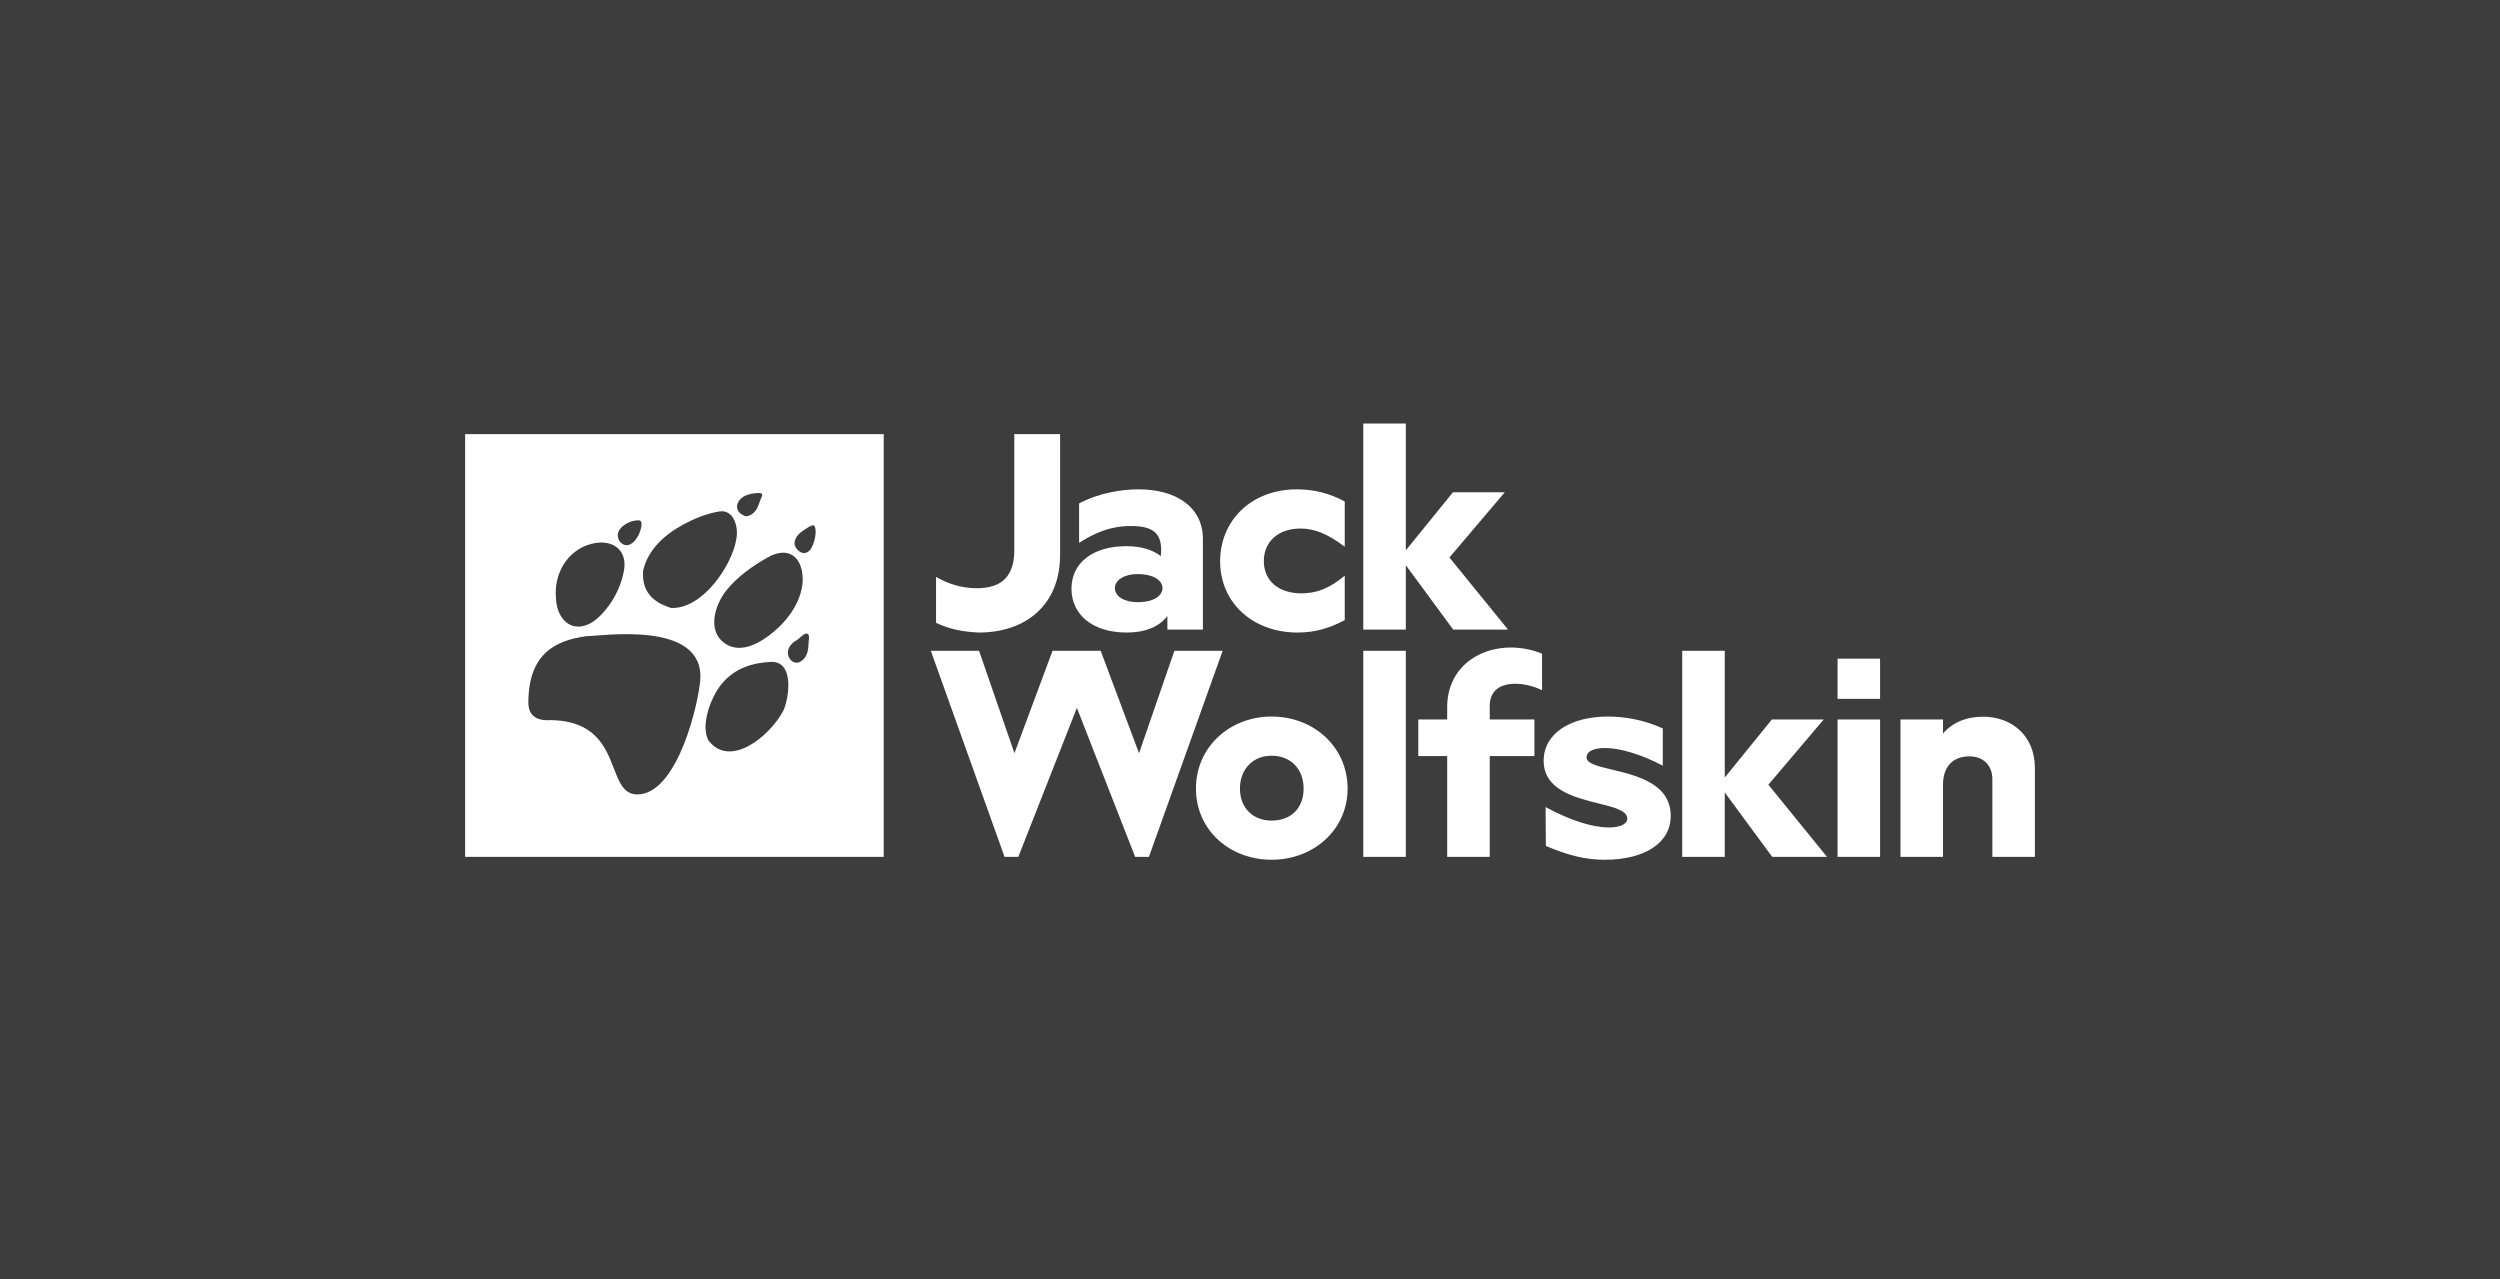
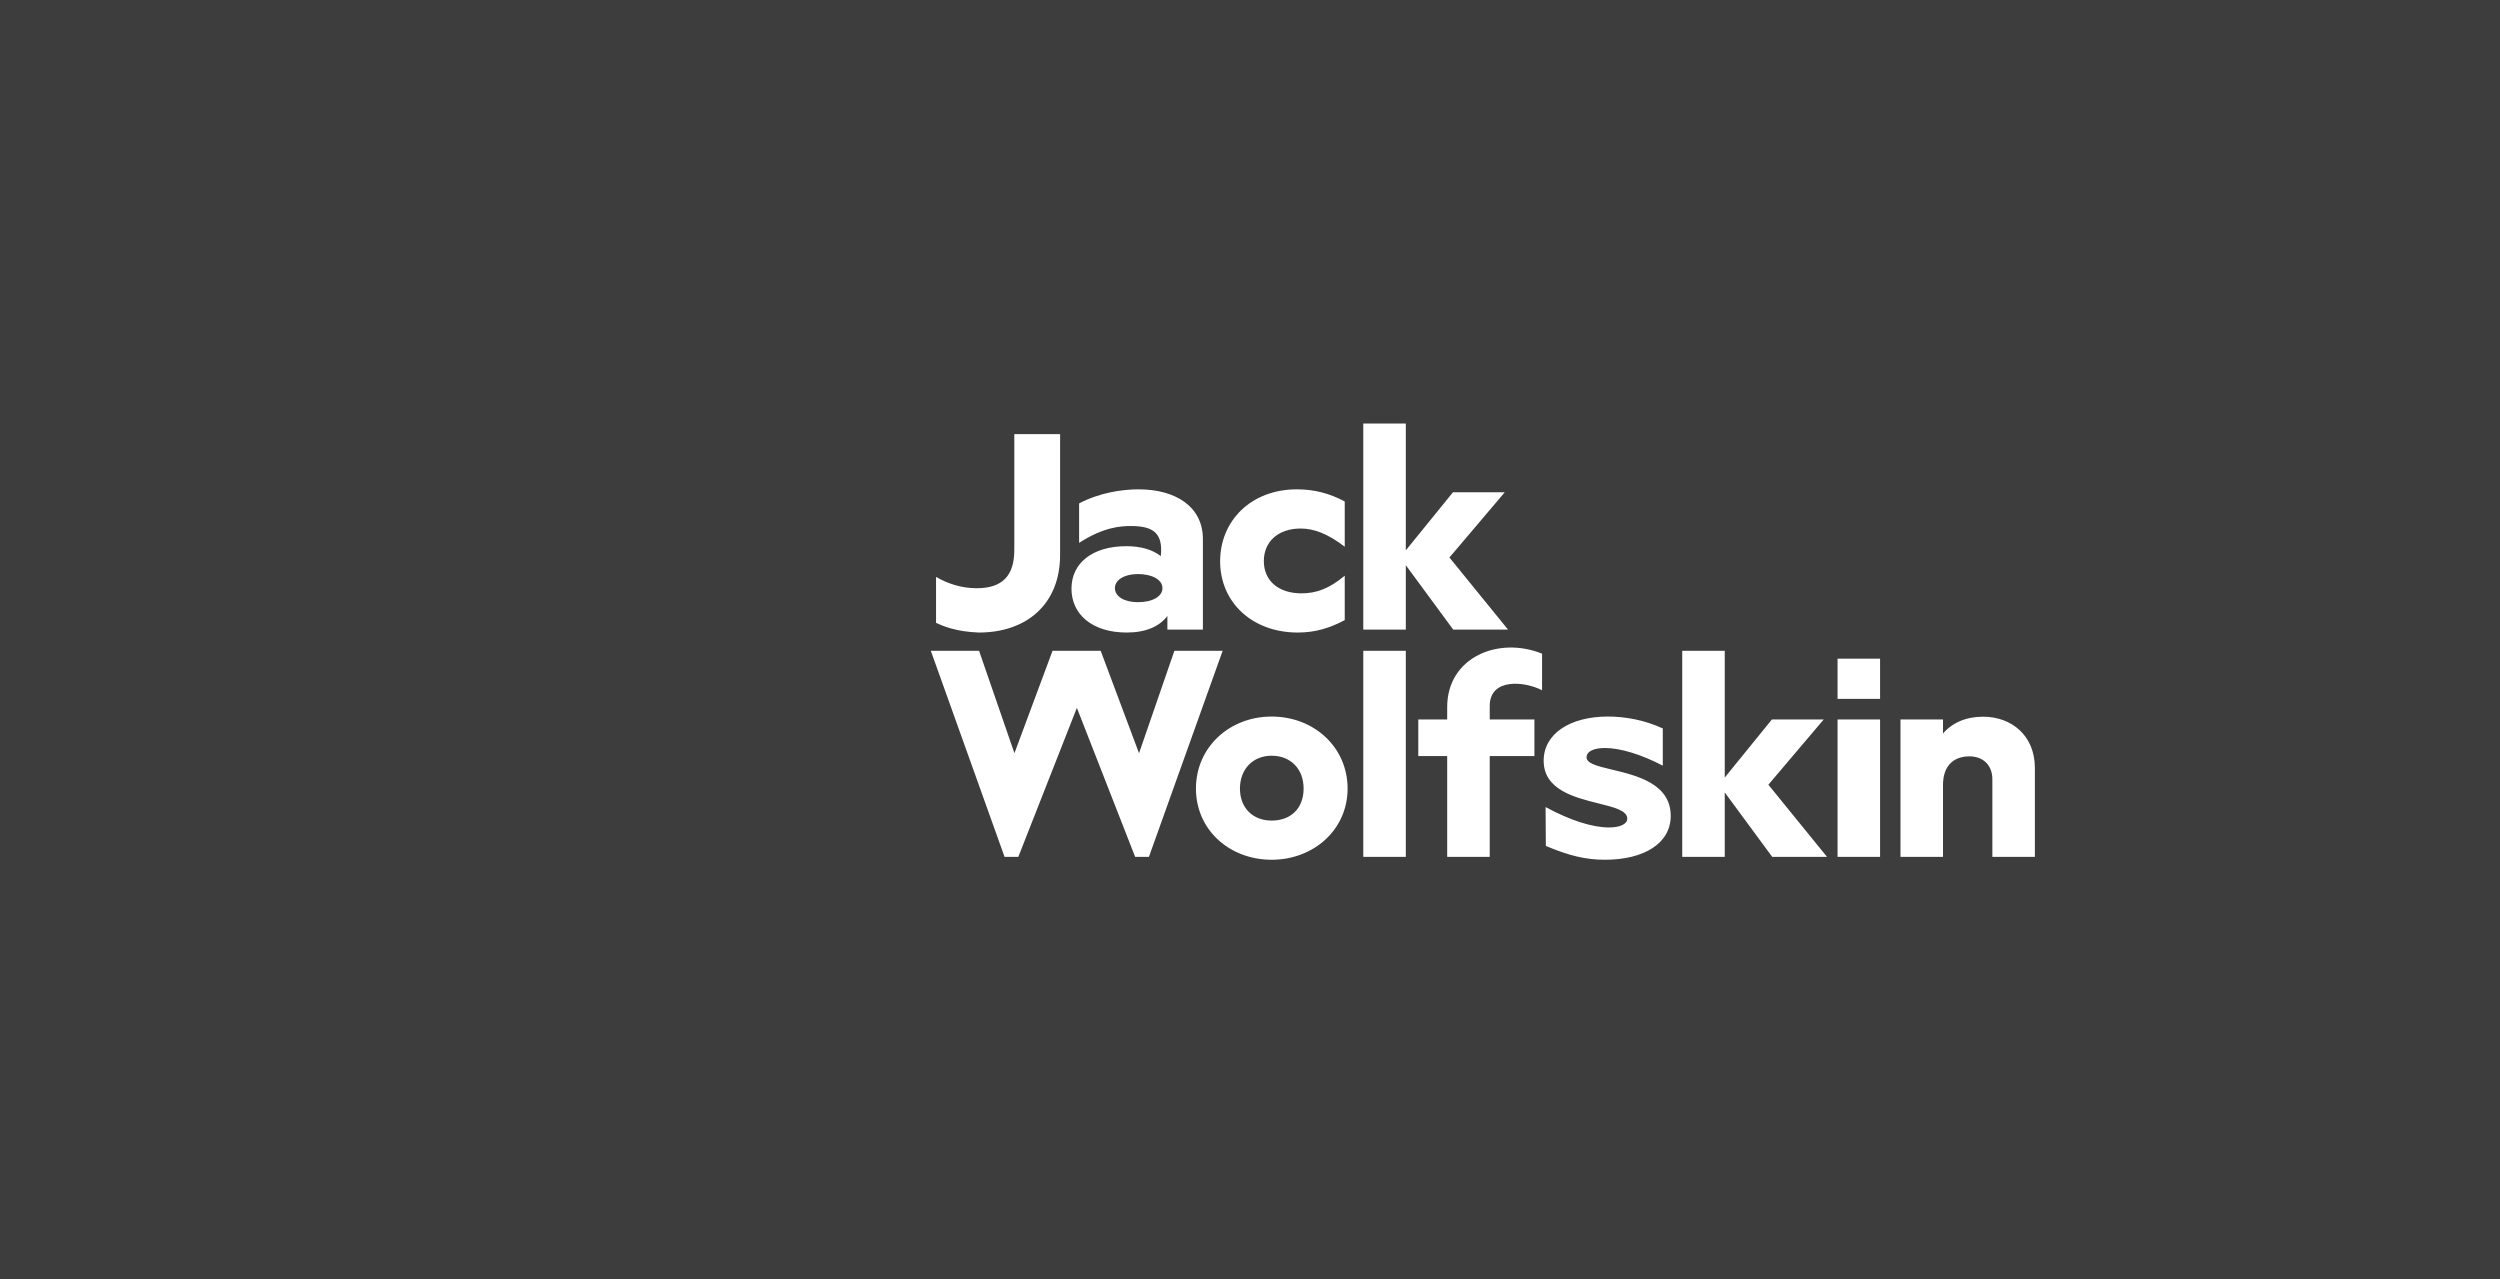
<svg xmlns="http://www.w3.org/2000/svg" width="129" height="66" viewBox="0 0 129 66" fill="none">
  <rect x="0" y="0" width="129" height="66" fill="#333333" stroke="none" />
  <rect width="129" height="66" fill="white" fill-opacity="0.05" />
-   <path fill-rule="evenodd" clip-rule="evenodd" d="M45.6 44.213H24V22.401H45.6V44.213ZM39.618 28.76C38.828 29.209 38.044 29.756 37.472 30.476C36.871 31.231 36.448 32.626 37.48 33.247C38.164 33.66 38.975 33.298 39.559 32.881C40.503 32.208 41.353 31.175 41.422 29.962C41.433 28.674 40.636 28.179 39.618 28.76ZM39.147 25.438C38.878 25.447 38.601 25.485 38.367 25.626C37.98 25.859 37.833 26.404 38.452 26.629C38.674 26.662 38.898 26.486 39.016 26.31C39.142 26.123 39.205 25.827 39.331 25.569C39.348 25.455 39.232 25.434 39.147 25.438ZM33.026 27.425C33.079 27.265 33.224 26.795 32.902 26.852C32.412 26.852 31.543 27.363 32.011 27.98C32.448 28.412 32.895 27.828 33.026 27.425ZM32.169 29.582C32.455 28.399 31.623 27.786 30.537 28.058C29.29 28.368 28.575 29.587 28.686 30.847C28.738 32.249 29.884 32.889 31.008 31.736C31.582 31.144 31.995 30.391 32.169 29.582ZM33.013 40.986C35.023 40.786 36.053 36.216 36.134 35.084C36.356 31.978 30.993 32.828 30.265 32.827C28.582 33.051 27.269 33.79 27.263 36.254C27.26 37.206 28.128 37.169 28.345 37.16C28.362 37.159 28.374 37.158 28.383 37.158C30.721 37.182 31.252 38.557 31.676 39.654C31.975 40.429 32.221 41.064 33.013 40.986ZM35.244 27.073C34.31 27.578 33.433 28.356 33.186 29.438C33.07 30.792 34.068 31.189 34.633 31.372C36.276 31.433 37.793 29.133 37.994 27.814C38.12 27.188 37.862 26.267 37.11 26.392C36.454 26.499 35.828 26.758 35.244 27.073ZM40.414 36.684C40.718 36.036 41.002 34.119 39.798 34.155C38.91 34.191 37.932 34.434 37.22 35.312C36.704 35.949 36.121 37.406 36.56 38.216C37.693 39.669 39.74 37.96 40.414 36.684ZM41.727 33.12C41.73 33.014 41.782 32.81 41.695 32.724C41.556 32.583 41.244 32.96 41.104 33.037C40.842 33.179 40.597 33.463 40.664 33.784C40.732 34.103 41.032 34.312 41.324 34.129C41.678 33.904 41.714 33.504 41.727 33.12ZM41.8 28.38C41.97 28.192 42.213 27.426 42.012 27.12C41.901 27.032 41.468 27.364 41.356 27.442C41.114 27.614 40.877 27.961 41.068 28.257C41.249 28.54 41.551 28.657 41.8 28.38Z" fill="white" />
  <path fill-rule="evenodd" clip-rule="evenodd" d="M61.711 40.69C61.711 38.554 63.445 36.974 65.616 36.974C67.815 36.974 69.536 38.568 69.536 40.69C69.536 42.811 67.787 44.363 65.616 44.363C63.445 44.363 61.711 42.825 61.711 40.69ZM63.981 40.69C63.981 41.687 64.643 42.342 65.616 42.342C66.603 42.342 67.266 41.715 67.266 40.69C67.266 39.665 66.588 38.995 65.616 38.995C64.643 38.995 63.981 39.694 63.981 40.69ZM70.346 32.489H72.54V29.165L74.988 32.489H77.816L74.791 28.767L77.647 25.4H74.974L72.54 28.398V21.855H70.346V32.489ZM59.285 44.213L63.089 33.58H60.599L58.774 38.866L56.795 33.58H54.311L52.345 38.866L50.52 33.58H48.03L51.835 44.213H52.546L55.567 36.525L58.573 44.213H59.285ZM55.288 30.376C55.288 29.051 56.374 28.183 58.122 28.183C58.883 28.183 59.475 28.368 59.898 28.695C60.019 27.53 59.53 27.143 58.361 27.143C57.812 27.143 56.937 27.201 55.682 28.012V25.976C56.74 25.421 57.896 25.25 58.756 25.25C60.646 25.25 62.069 26.133 62.069 27.812V32.489H60.237V31.785C59.828 32.326 59.123 32.639 58.136 32.639C56.36 32.639 55.288 31.7 55.288 30.376ZM58.714 31.073C59.475 31.073 59.983 30.774 59.983 30.347C59.983 29.92 59.461 29.621 58.714 29.621C58.023 29.621 57.529 29.92 57.529 30.347C57.529 30.774 58.009 31.073 58.714 31.073ZM66.92 25.25C64.566 25.25 62.959 26.859 62.959 28.965V28.966C62.959 31.073 64.608 32.639 66.963 32.639C67.865 32.639 68.612 32.411 69.388 31.998V29.706C68.57 30.39 67.893 30.617 67.16 30.617C65.962 30.617 65.214 29.962 65.214 28.952C65.214 27.941 65.962 27.272 67.118 27.272C67.781 27.272 68.5 27.528 69.388 28.211V25.876C68.612 25.463 67.836 25.25 66.92 25.25ZM72.54 33.58H70.346V44.213H72.54V33.58ZM97.012 37.124H94.818V44.213H97.012V37.124ZM105 44.213V39.624C105 37.962 103.804 36.982 102.328 36.982C101.441 36.982 100.738 37.294 100.259 37.849V37.124H98.065V44.213H100.259V40.505C100.259 39.482 100.836 39.028 101.624 39.028C102.328 39.028 102.806 39.482 102.806 40.206V44.213H105ZM97.012 33.988H94.818V36.063H97.012V33.988ZM79.57 33.729C77.331 32.822 74.675 33.905 74.675 36.485V37.124H73.184V39.013H74.675V44.213H76.87V39.013H79.176V37.124H76.87V36.428C76.87 34.968 78.68 35.152 79.57 35.618V33.729ZM94.273 44.213L91.248 40.491L94.104 37.124H91.431L88.997 40.121V33.58H86.803V44.213H88.997V40.889L91.445 44.213H94.273ZM82.811 44.363C84.842 44.363 86.21 43.509 86.21 42.099L86.209 42.1C86.209 40.437 84.46 40.019 83.182 39.713C82.446 39.537 81.866 39.399 81.866 39.081C81.866 38.768 82.247 38.597 82.811 38.597C83.601 38.597 84.687 38.925 85.8 39.508V37.587C84.842 37.145 83.841 36.974 82.966 36.974C81.021 36.974 79.653 37.857 79.653 39.252C79.653 40.751 81.234 41.145 82.482 41.456C83.295 41.658 83.967 41.826 83.967 42.241C83.967 42.526 83.587 42.697 83.023 42.697C82.177 42.697 81.035 42.341 79.752 41.644L79.766 43.651C80.951 44.149 81.811 44.363 82.811 44.363Z" fill="white" />
  <path d="M48.3 32.142V29.769C48.891 30.11 49.594 30.352 50.396 30.352C51.747 30.352 52.338 29.684 52.338 28.377V22.401H54.701V28.633C54.701 31.19 52.957 32.639 50.509 32.639C49.283 32.593 48.633 32.287 48.3 32.142Z" fill="white" />
</svg>